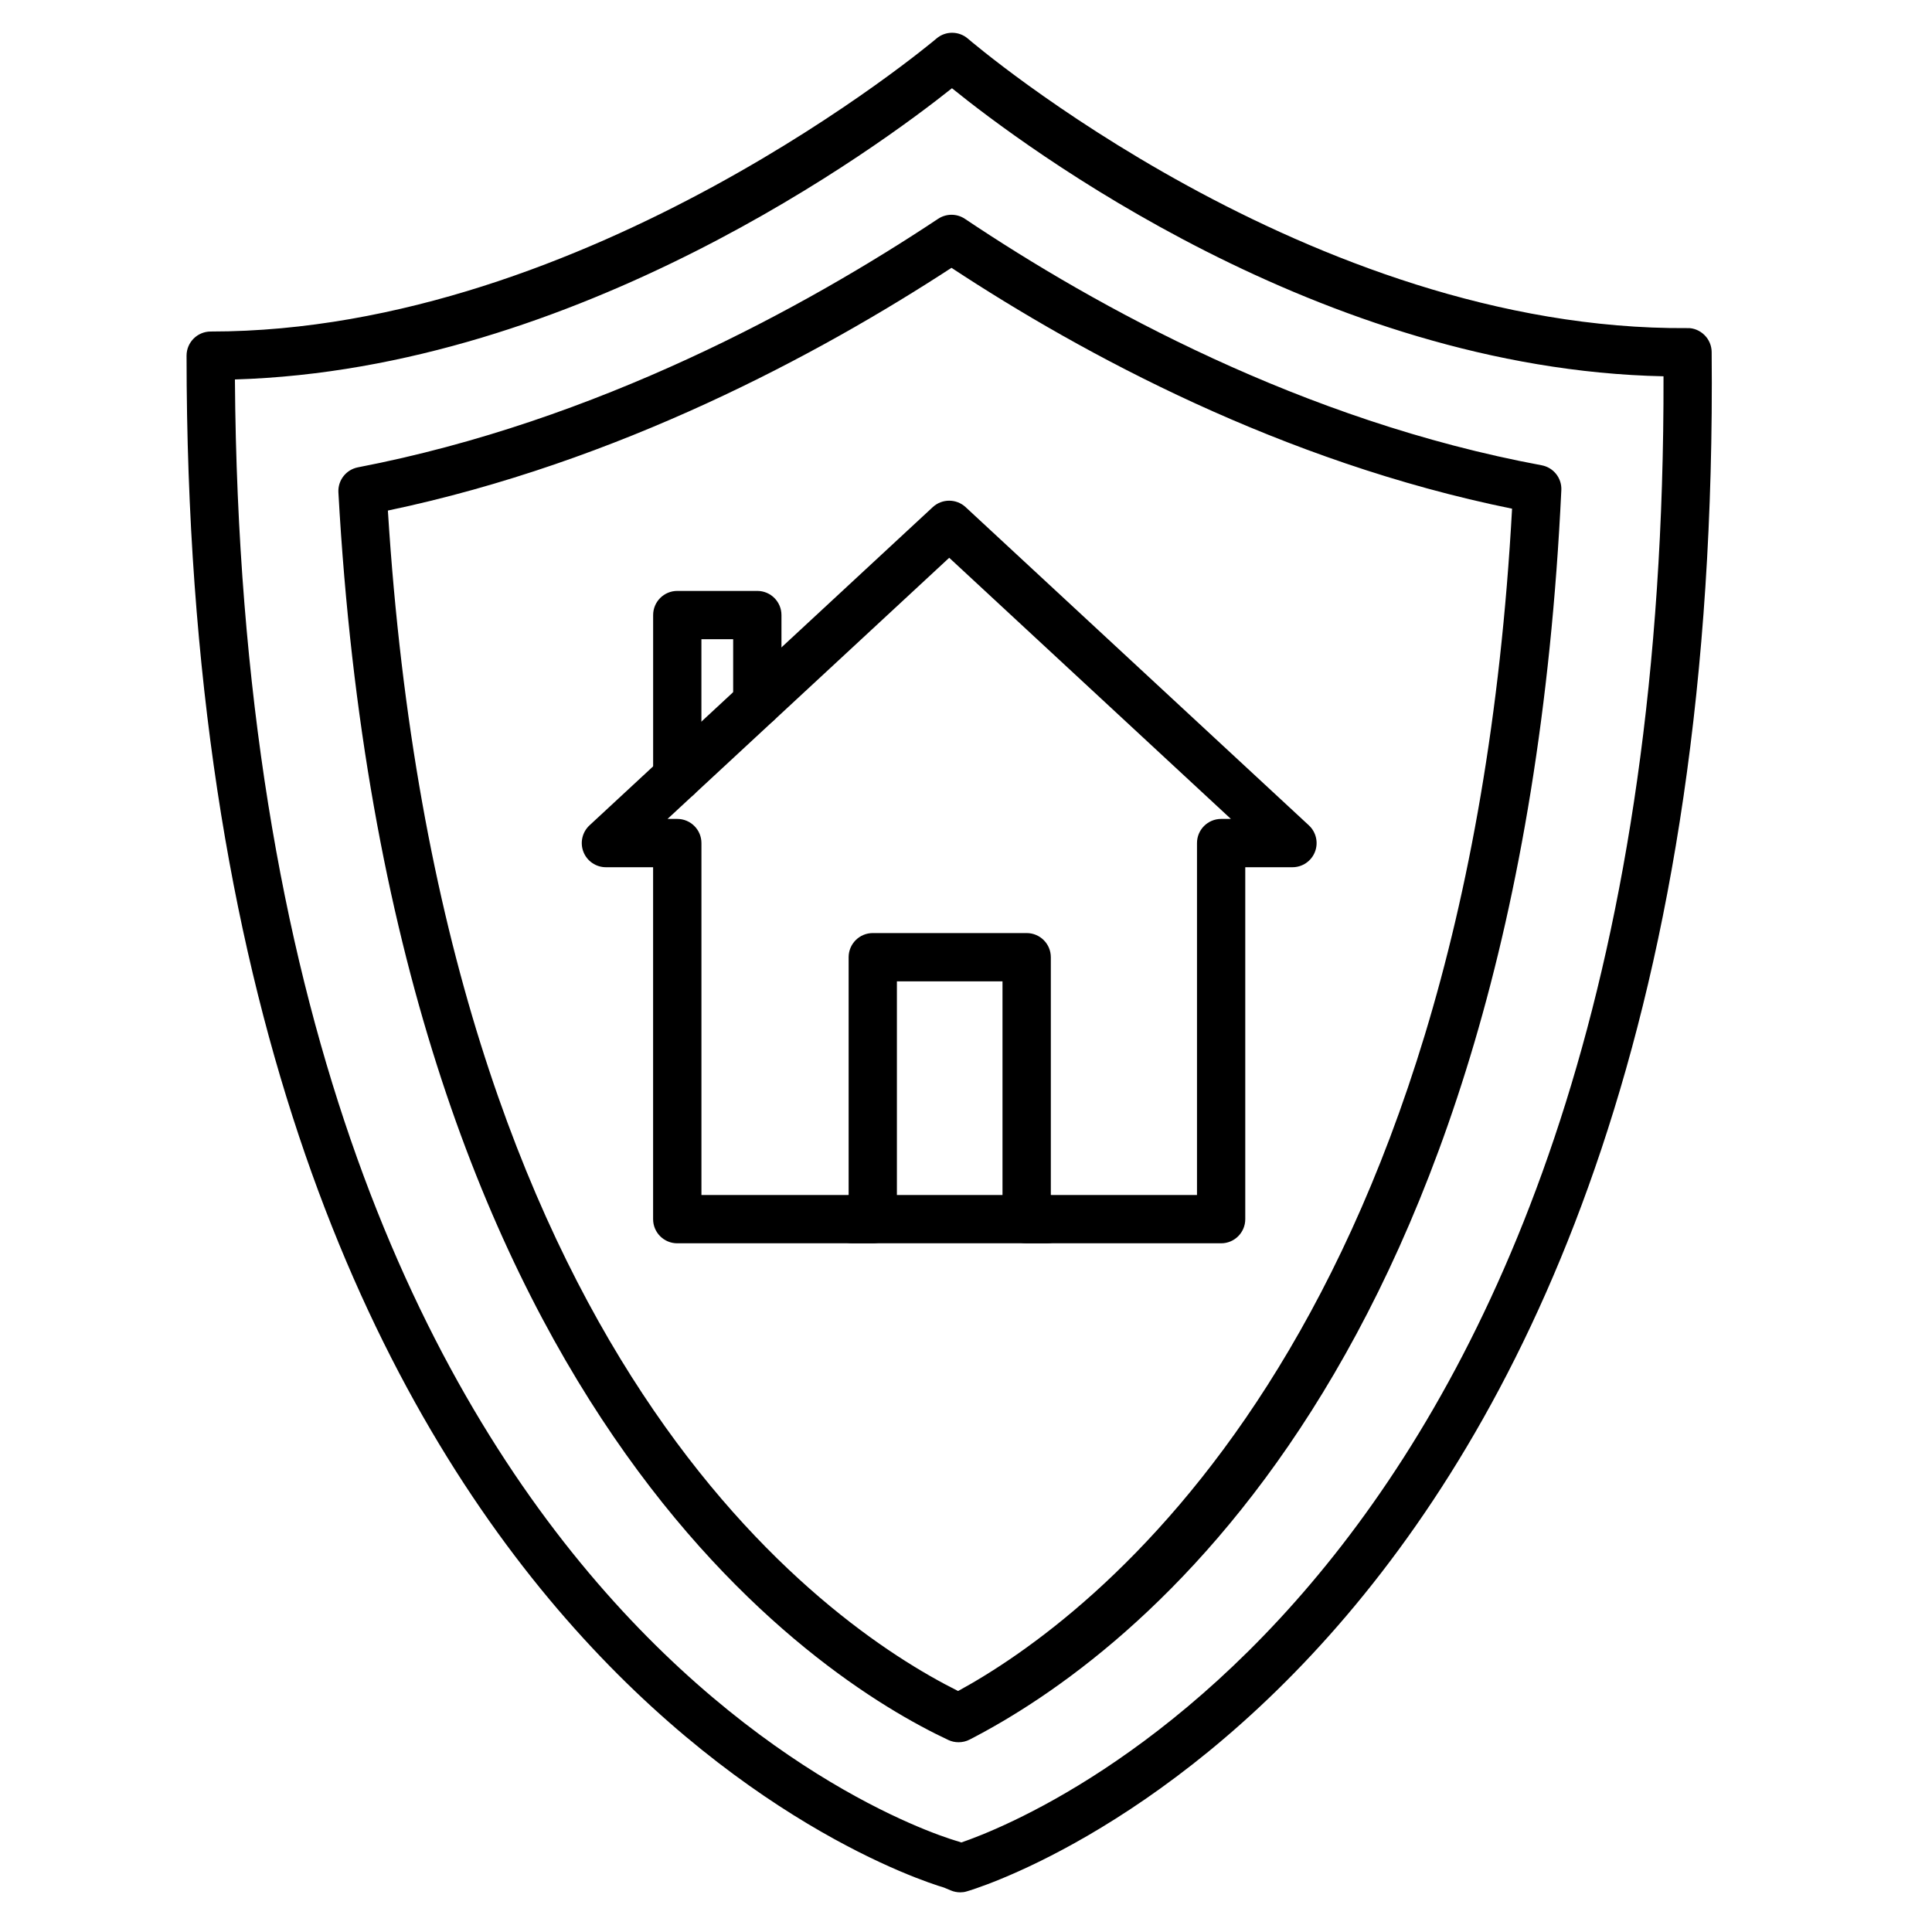
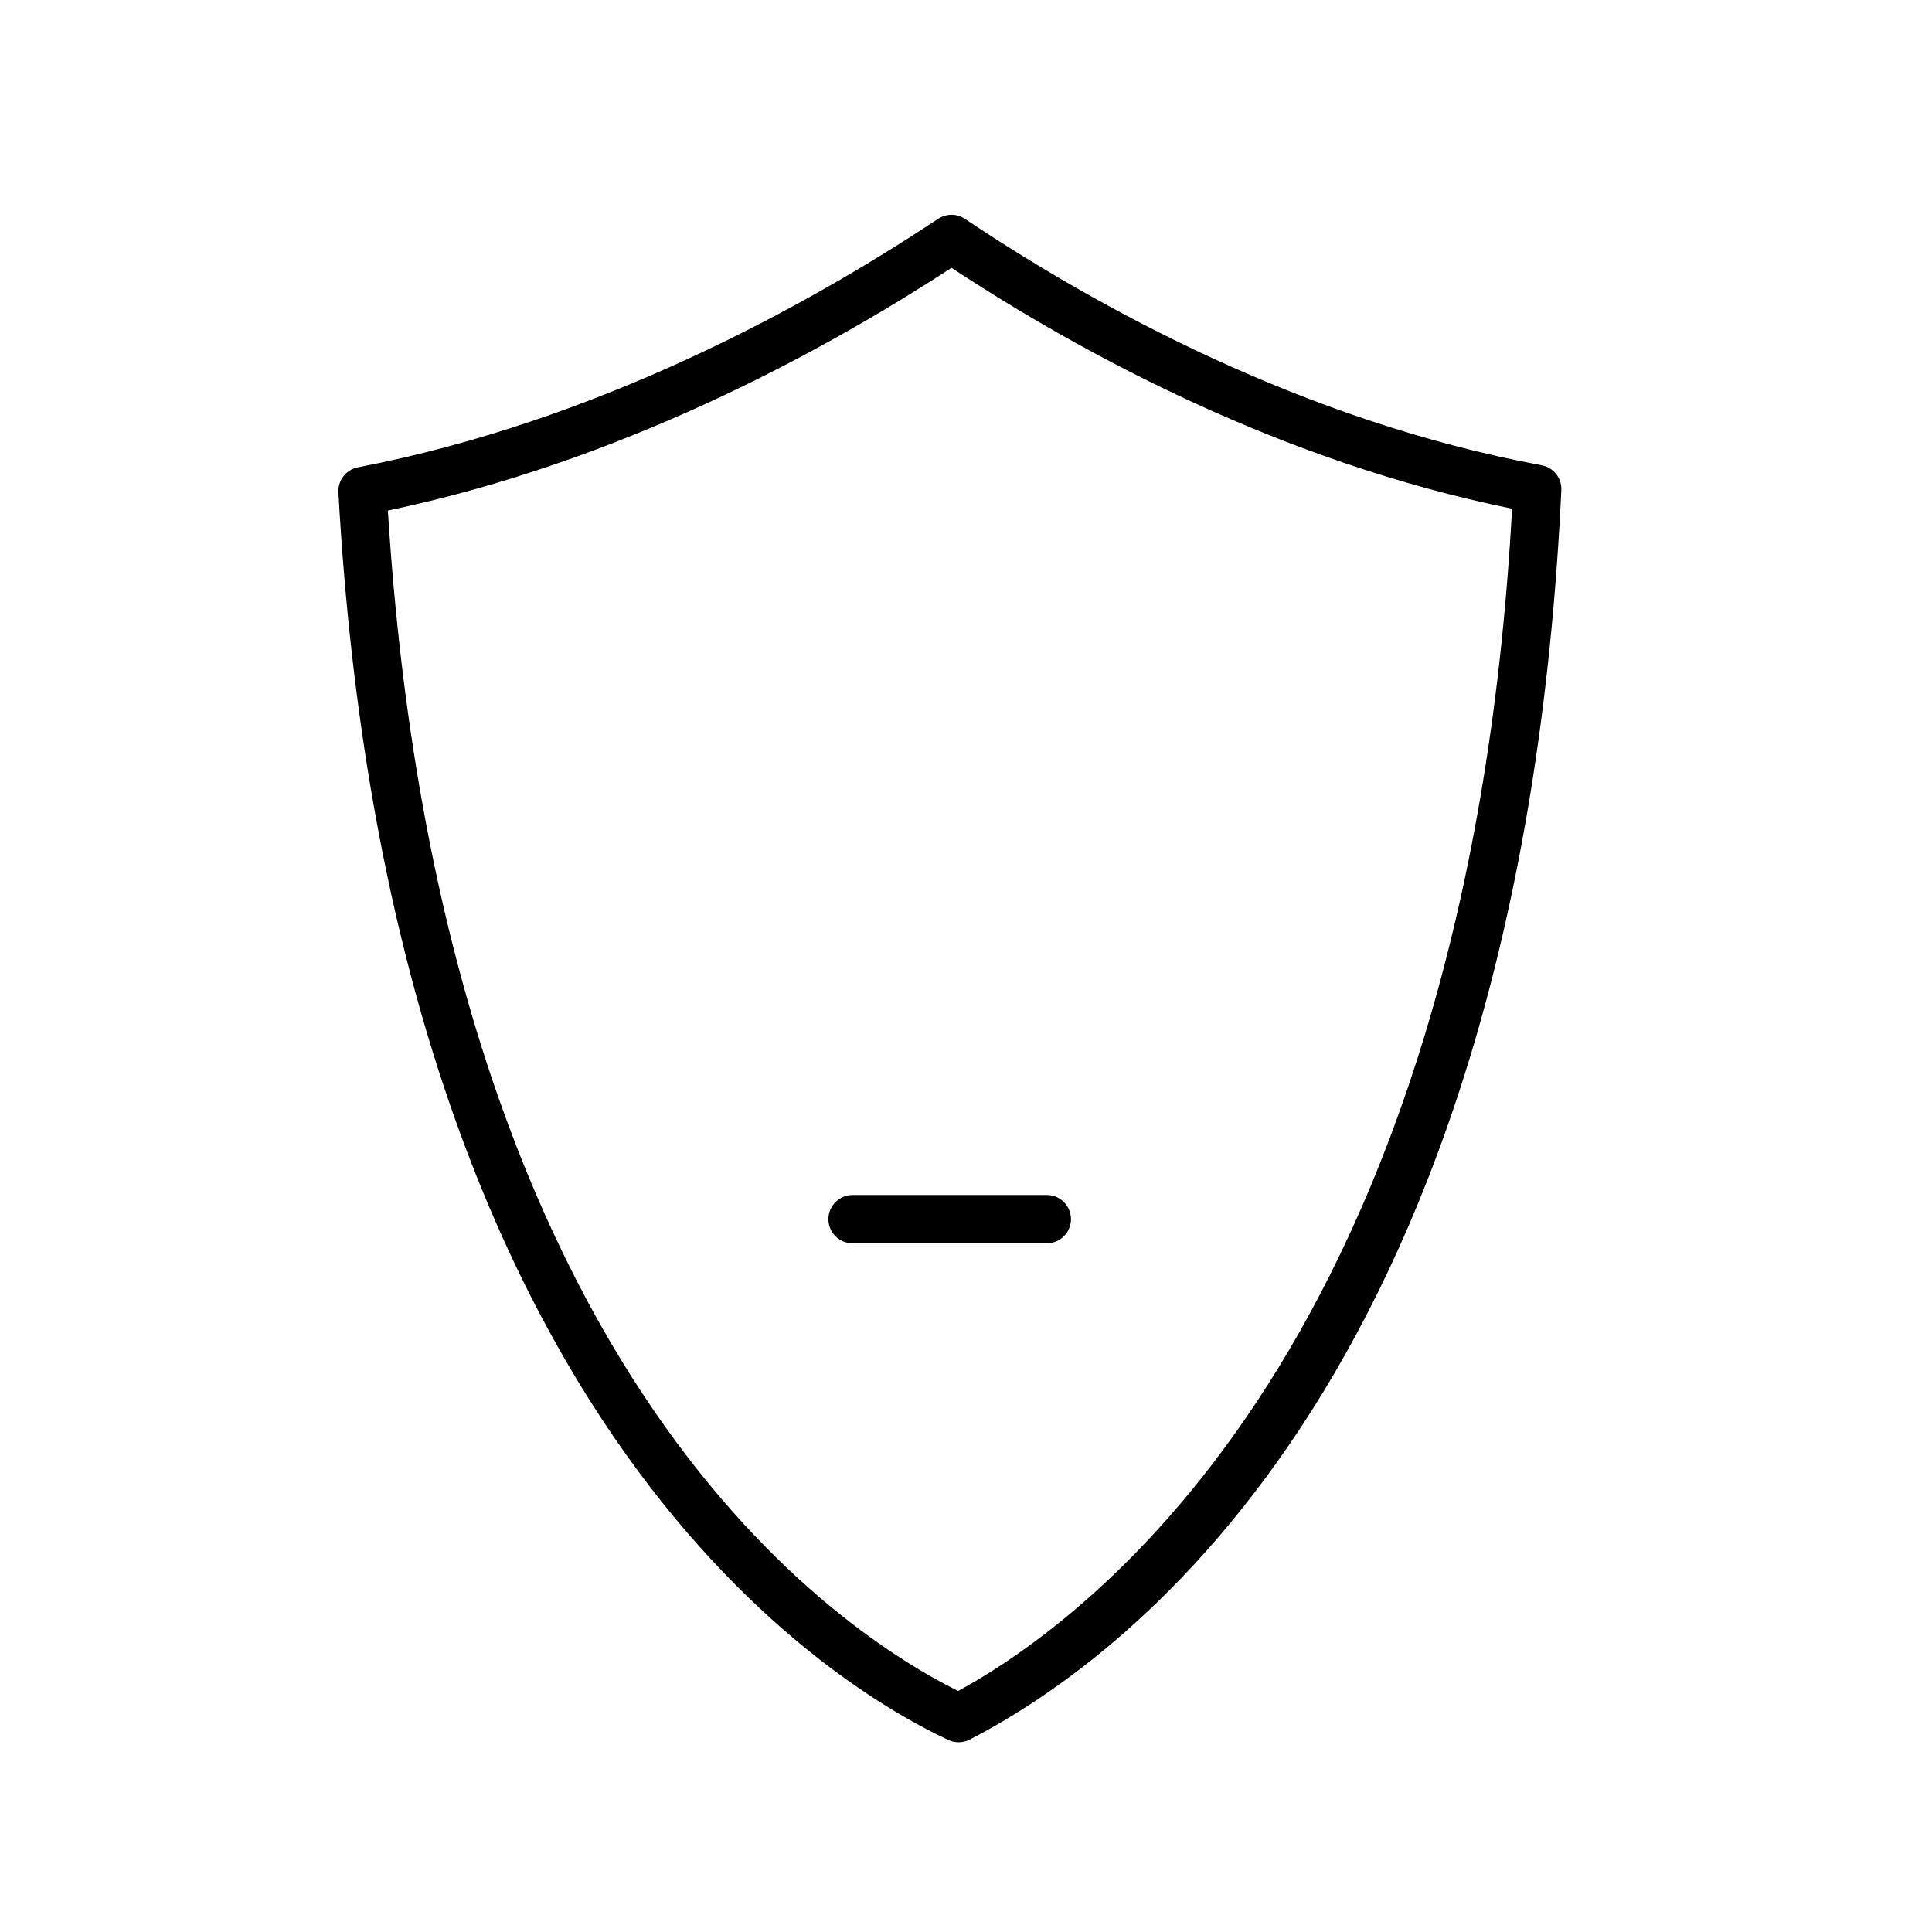
<svg xmlns="http://www.w3.org/2000/svg" version="1.1" id="Capa_1" x="0px" y="0px" width="64px" height="64px" viewBox="0 0 64 64" enable-background="new 0 0 64 64" xml:space="preserve">
  <g>
    <g>
      <g>
        <g>
          <g>
            <g>
-               <path d="M40.451,41.186h-6.442c-0.441,0-0.8-0.357-0.8-0.799v-7.878h-3.498v7.878c0,0.441-0.358,0.799-0.8,0.799h-6.476        c-0.441,0-0.8-0.357-0.8-0.799V28.728h-1.563c-0.329,0-0.625-0.201-0.745-0.508c-0.12-0.306-0.04-0.655,0.201-0.879        l11.371-10.542c0.307-0.284,0.781-0.284,1.088,0l11.371,10.542c0.241,0.224,0.321,0.573,0.201,0.879        c-0.12,0.307-0.416,0.508-0.745,0.508h-1.563v11.659C41.251,40.828,40.893,41.186,40.451,41.186z M34.809,39.586h4.843V27.928        c0-0.442,0.358-0.8,0.8-0.8h0.323l-9.331-8.651l-9.331,8.651h0.323c0.441,0,0.8,0.358,0.8,0.8v11.658h4.876v-7.877        c0-0.442,0.358-0.8,0.8-0.8h5.098c0.441,0,0.8,0.358,0.8,0.8V39.586z" />
-             </g>
+               </g>
          </g>
          <g>
            <path d="M34.677,41.186h-6.435c-0.441,0-0.8-0.357-0.8-0.799c0-0.442,0.358-0.801,0.8-0.801h6.435c0.441,0,0.8,0.358,0.8,0.801       C35.477,40.828,35.118,41.186,34.677,41.186z" />
          </g>
        </g>
      </g>
      <g>
-         <path d="M22.436,26.537c-0.441,0-0.8-0.358-0.8-0.8v-5.362c0-0.442,0.358-0.8,0.8-0.8h2.651c0.441,0,0.8,0.358,0.8,0.8v2.903     c0,0.442-0.358,0.8-0.8,0.8s-0.8-0.358-0.8-0.8v-2.104h-1.052v4.562C23.235,26.179,22.877,26.537,22.436,26.537z" />
-       </g>
+         </g>
    </g>
    <g>
      <g>
-         <path d="M31.808,62.686c-0.106,0-0.212-0.021-0.311-0.063l-0.227-0.095C29.834,62.102,6.18,54.371,6.18,11.782     c0-0.442,0.358-0.8,0.8-0.8c12.509,0,23.927-9.608,24.041-9.705c0.3-0.257,0.743-0.255,1.043,0.004     c0.112,0.097,11.302,9.677,23.83,9.588c0.205-0.01,0.417,0.08,0.568,0.229c0.151,0.148,0.237,0.351,0.239,0.563     c0.407,43.699-24.434,50.928-24.685,50.996C31.948,62.678,31.878,62.686,31.808,62.686z M7.782,12.57     c0.292,41.772,23.721,48.366,23.959,48.429c0.035,0.009,0.071,0.021,0.105,0.035c2.529-0.866,23.351-9.219,23.26-48.569     c-11.355-0.236-21.212-7.632-23.571-9.542C29.148,4.824,19.144,12.231,7.782,12.57z" />
-       </g>
+         </g>
      <g>
        <path d="M31.754,57.714c-0.116,0-0.232-0.024-0.34-0.075c-4.313-2.025-18.517-10.99-20.204-41.328     c-0.022-0.4,0.255-0.754,0.647-0.83c7.937-1.528,14.832-5.32,19.22-8.233c0.27-0.178,0.62-0.178,0.888,0.002     c4.345,2.912,11.186,6.691,19.104,8.163c0.393,0.073,0.672,0.425,0.652,0.825c-1.372,28.95-14.164,38.588-19.601,41.388     C32.006,57.685,31.88,57.714,31.754,57.714z M12.849,16.913c1.76,28.104,14.443,36.882,18.889,39.104     c4.377-2.387,16.846-11.582,18.351-39.166c-7.629-1.552-14.216-5.113-18.57-7.979C27.125,11.737,20.491,15.31,12.849,16.913z" />
      </g>
    </g>
  </g>
</svg>